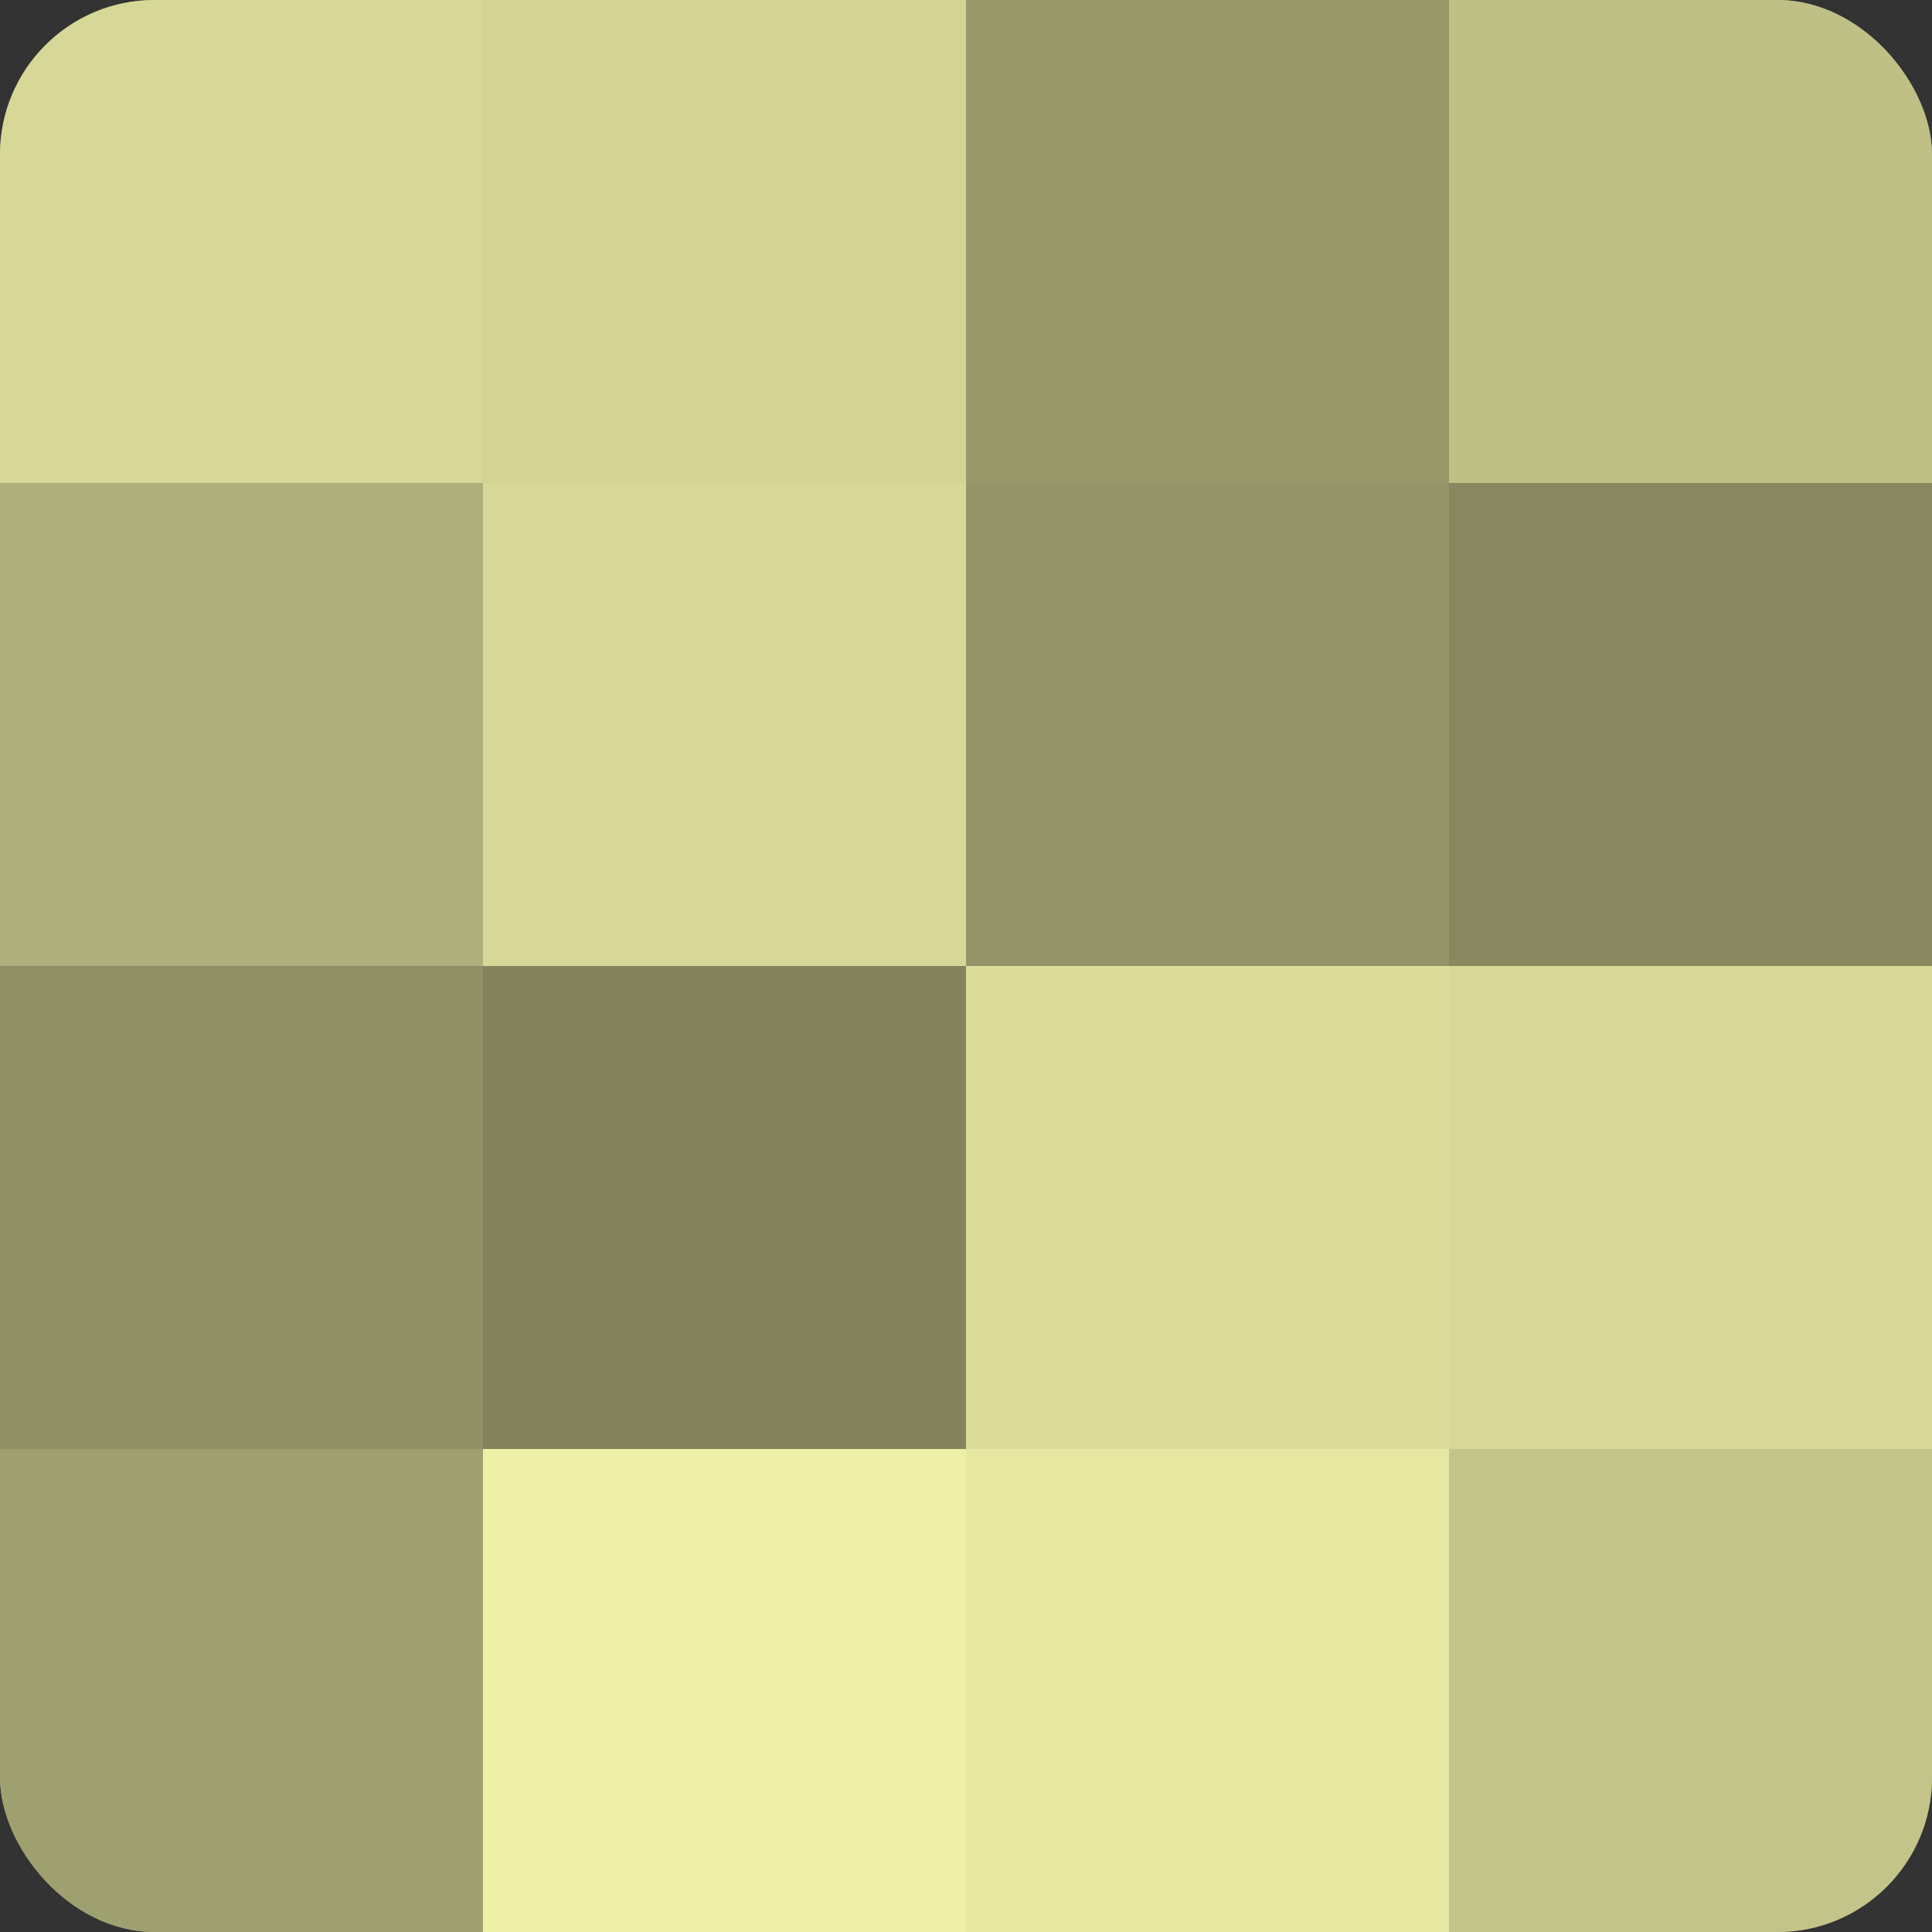
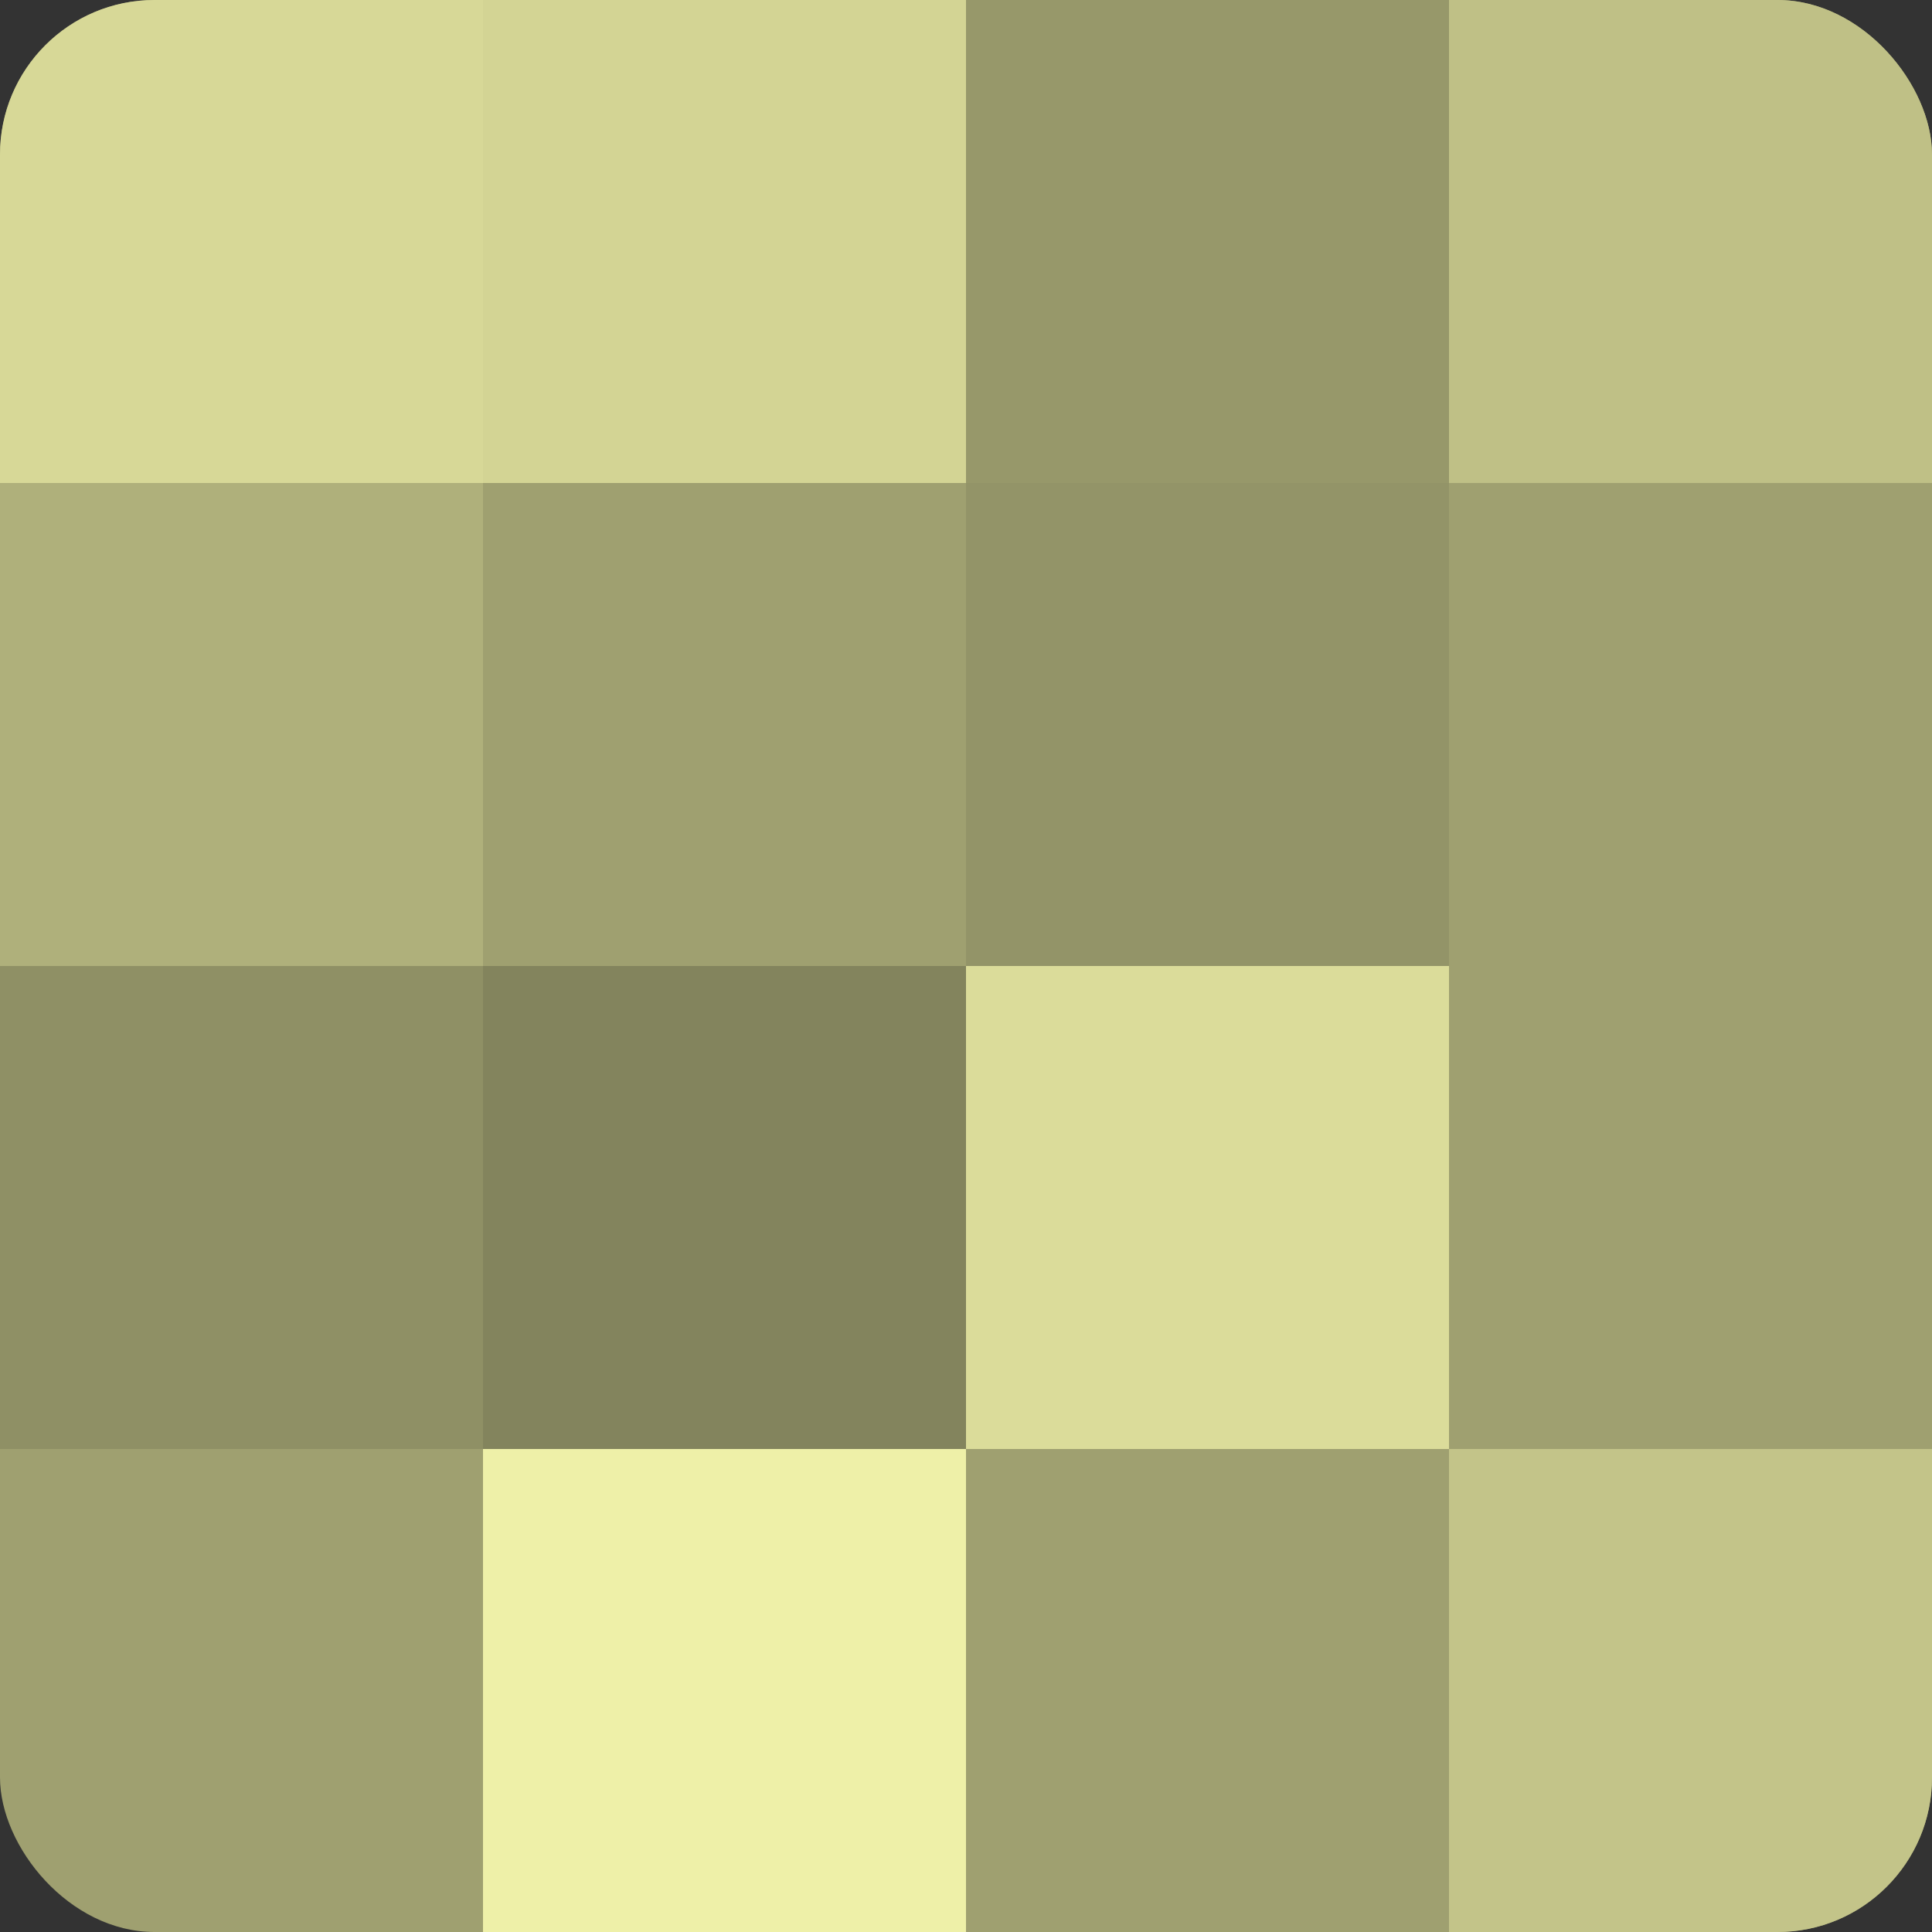
<svg xmlns="http://www.w3.org/2000/svg" width="60" height="60" viewBox="0 0 100 100" preserveAspectRatio="xMidYMid meet">
  <rect x="0" y="0" width="100" height="100" fill="#333333" stroke="none" />
  <defs>
    <clipPath id="c" width="100" height="100">
      <rect width="100" height="100" rx="8" ry="8" />
    </clipPath>
  </defs>
  <g clip-path="url(#c)">
    <rect width="100" height="100" fill="#9fa070" />
    <rect width="25" height="25" fill="#d7d897" />
    <rect y="25" width="25" height="25" fill="#afb07b" />
    <rect y="50" width="25" height="25" fill="#8f9065" />
-     <rect y="75" width="25" height="25" fill="#9fa070" />
    <rect x="25" width="25" height="25" fill="#d3d494" />
-     <rect x="25" y="25" width="25" height="25" fill="#d7d897" />
    <rect x="25" y="50" width="25" height="25" fill="#83845d" />
    <rect x="25" y="75" width="25" height="25" fill="#eef0a8" />
    <rect x="50" width="25" height="25" fill="#97986a" />
    <rect x="50" y="25" width="25" height="25" fill="#939468" />
    <rect x="50" y="50" width="25" height="25" fill="#dbdc9a" />
-     <rect x="50" y="75" width="25" height="25" fill="#e6e8a2" />
    <rect x="75" width="25" height="25" fill="#bfc086" />
-     <rect x="75" y="25" width="25" height="25" fill="#87885f" />
-     <rect x="75" y="50" width="25" height="25" fill="#d7d897" />
    <rect x="75" y="75" width="25" height="25" fill="#c3c489" />
  </g>
</svg>